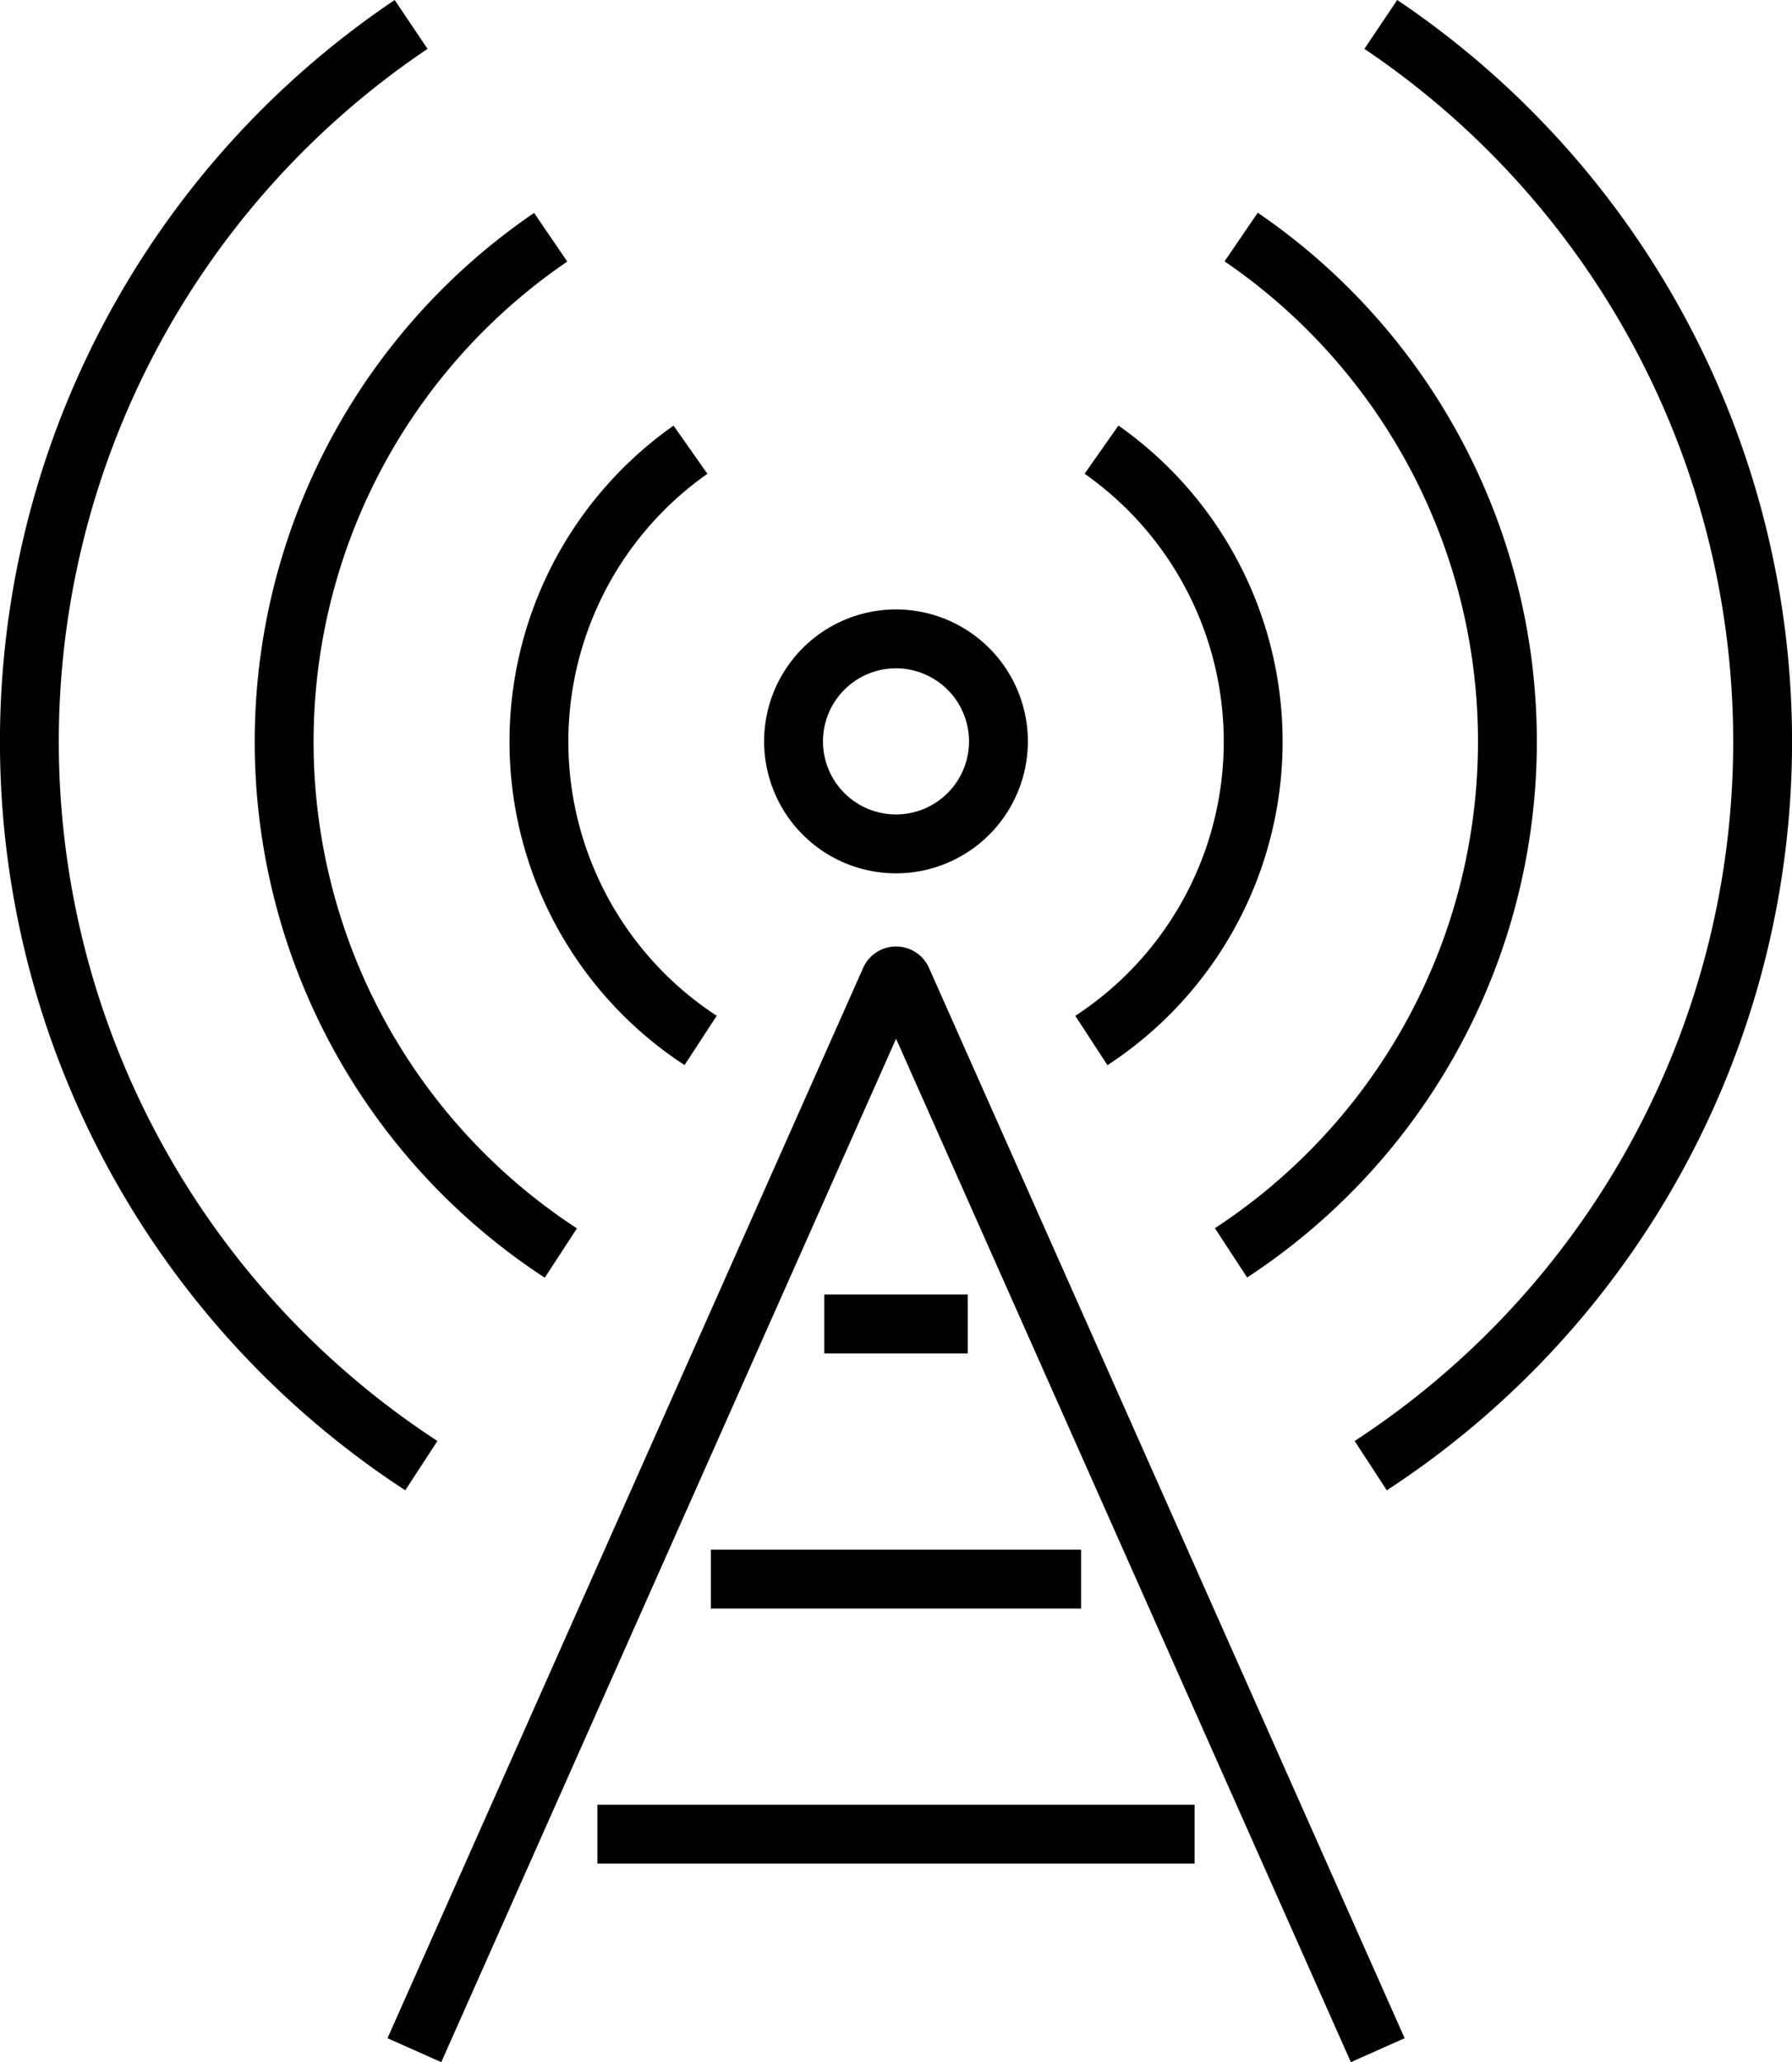
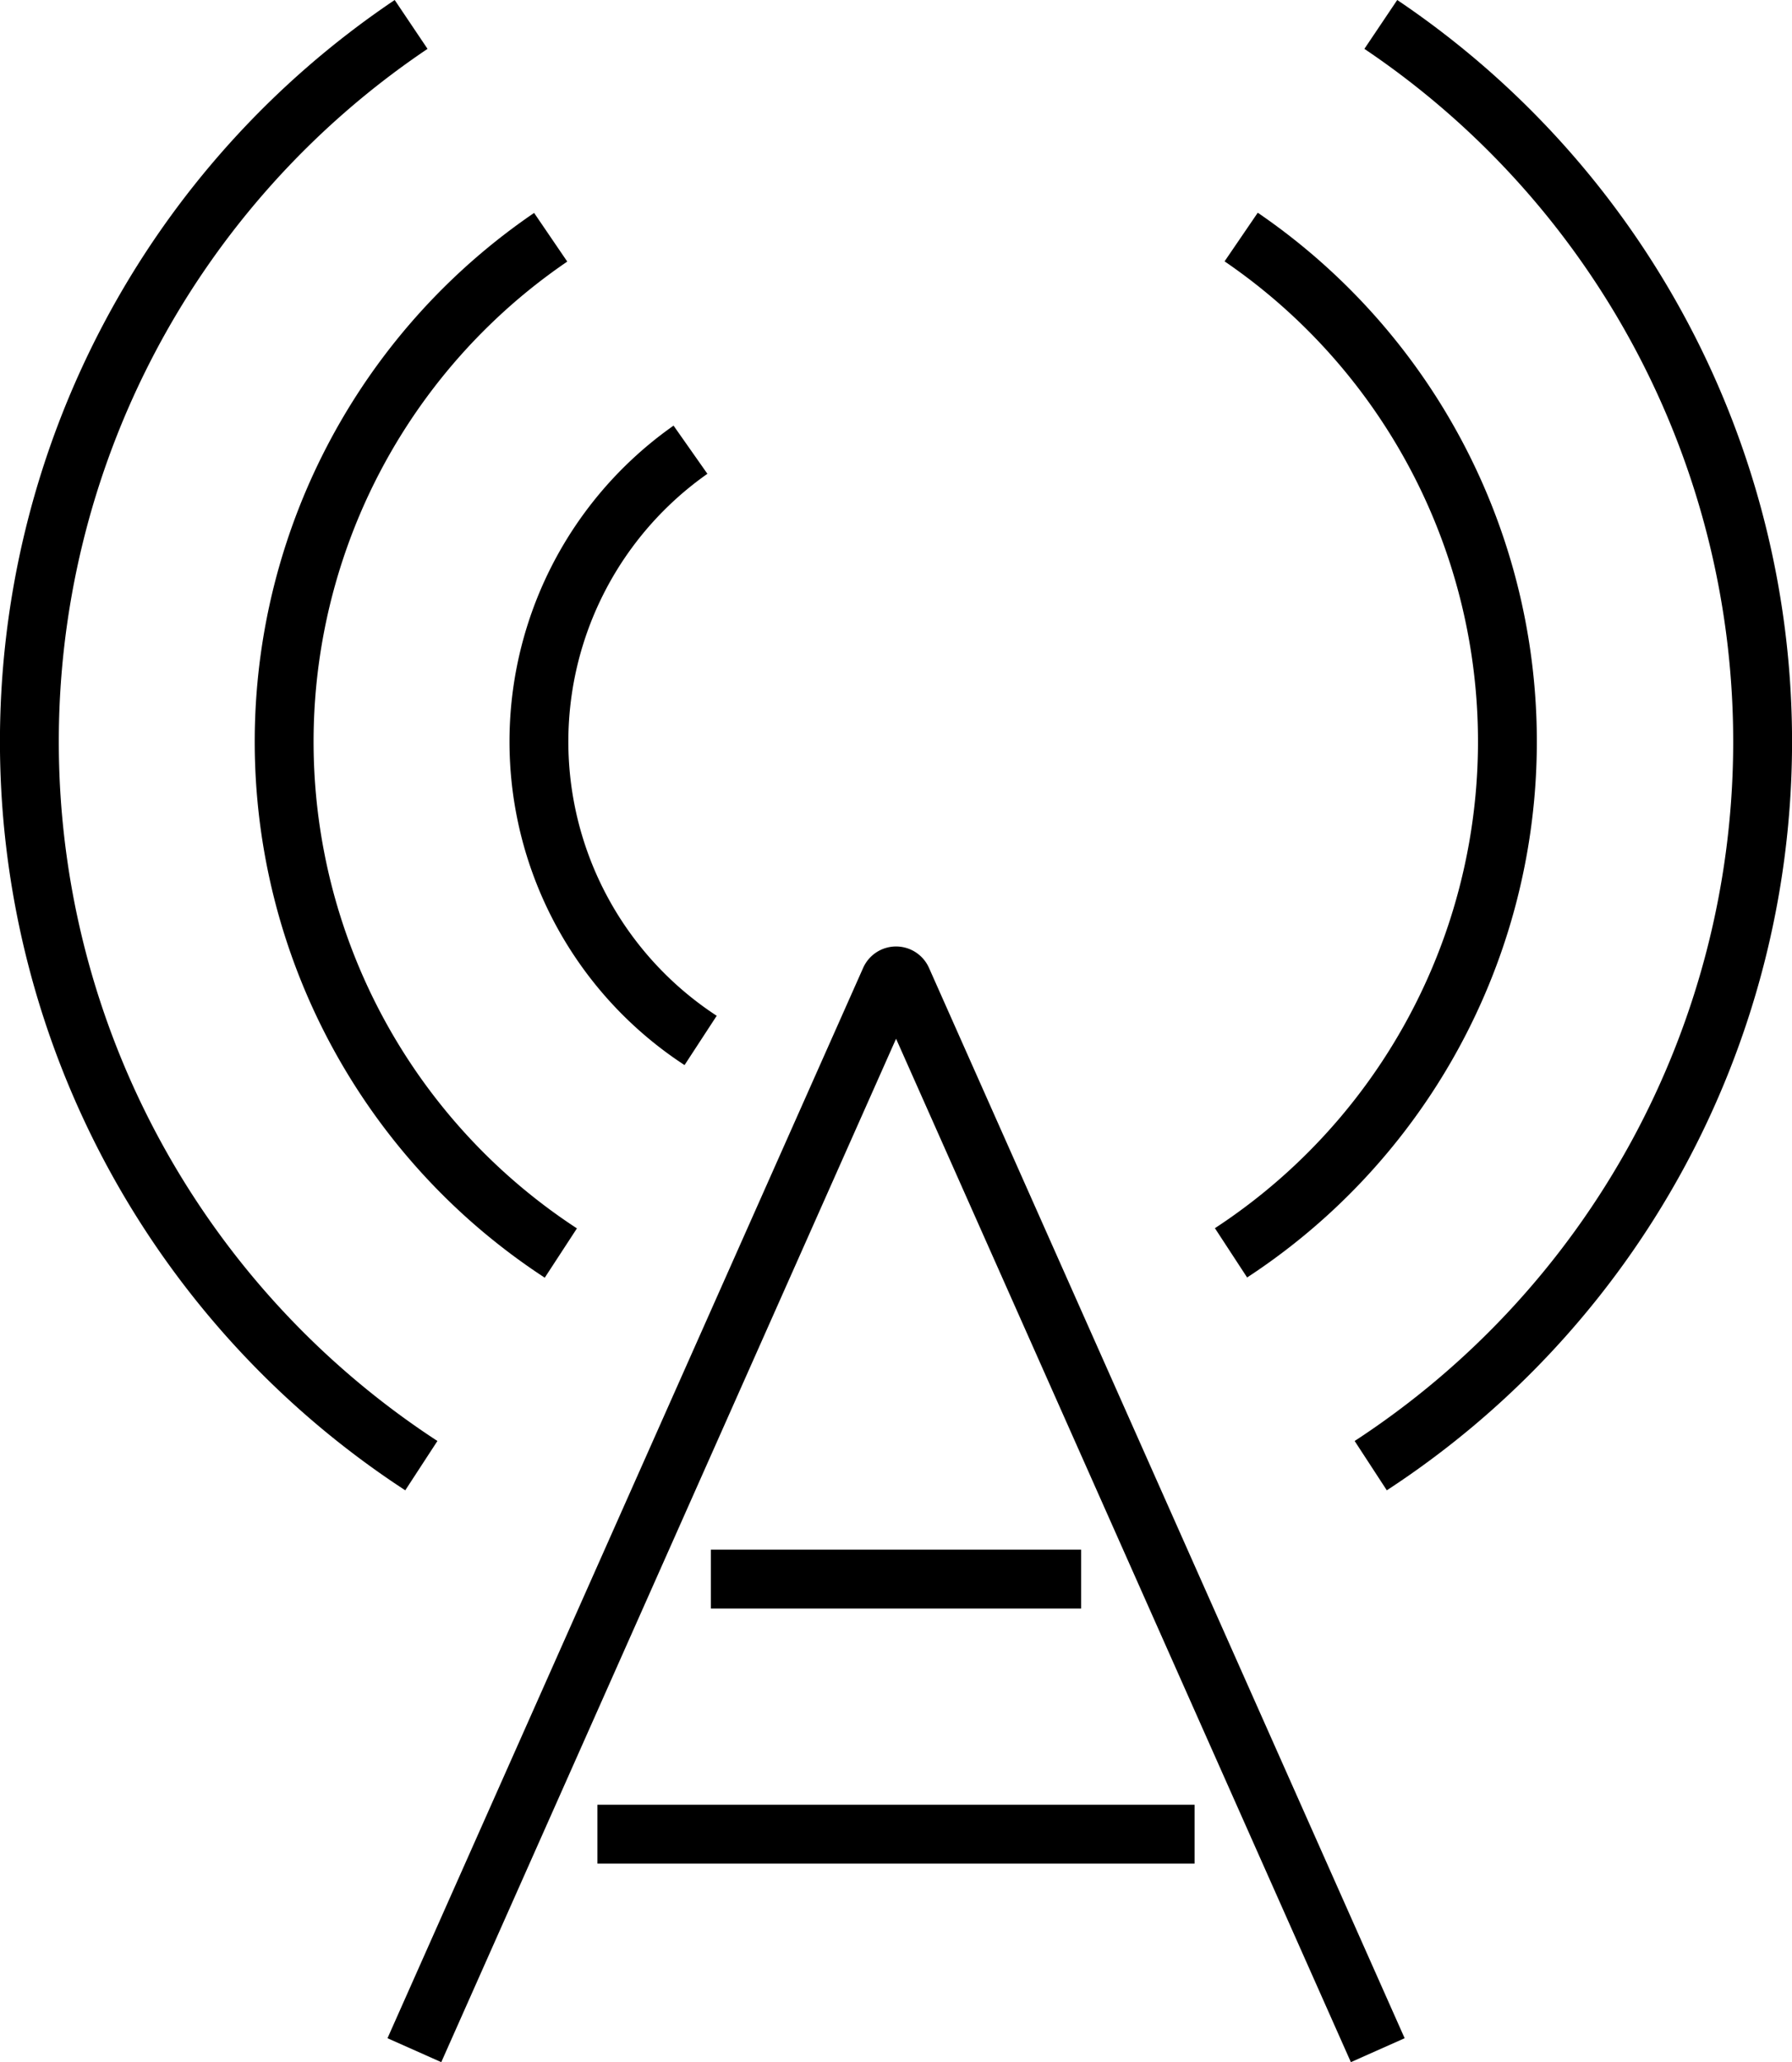
<svg xmlns="http://www.w3.org/2000/svg" viewBox="0 0 252.42 290.3">
  <defs>
    <style>.cls-1{fill:none;stroke:#000;stroke-miterlimit:10;stroke-width:8.29px;}</style>
  </defs>
  <g id="レイヤー_2" data-name="レイヤー 2">
    <g id="_Layer_" data-name="&lt;Layer&gt;">
-       <path class="cls-1" d="M140.64,104.41a14.43,14.43,0,1,1-14.43-14.47A14.44,14.44,0,0,1,140.64,104.41Z" />
-       <path class="cls-1" d="M155.16,63.3a50.23,50.23,0,0,1-1.43,83.18" />
      <path class="cls-1" d="M98.69,146.47a50.23,50.23,0,0,1-1.43-83.16" />
      <path class="cls-1" d="M174.83,33.37a86,86,0,0,1-1.43,143" />
      <path class="cls-1" d="M79,176.4a85.95,85.95,0,0,1-1.43-143" />
      <path class="cls-1" d="M194.5,3.44a121.68,121.68,0,0,1-1.42,202.89" />
      <path class="cls-1" d="M59.35,206.33A121.68,121.68,0,0,1,57.91,3.44" />
      <path class="cls-1" d="M194.07,288.62l-67-150.68a.93.93,0,0,0-1.7,0l-67,150.68" />
-       <line class="cls-1" x1="136.32" y1="186.38" x2="116.1" y2="186.38" />
      <line class="cls-1" x1="152.29" y1="222.3" x2="100.13" y2="222.3" />
      <line class="cls-1" x1="168.27" y1="258.21" x2="84.15" y2="258.21" />
    </g>
  </g>
</svg>